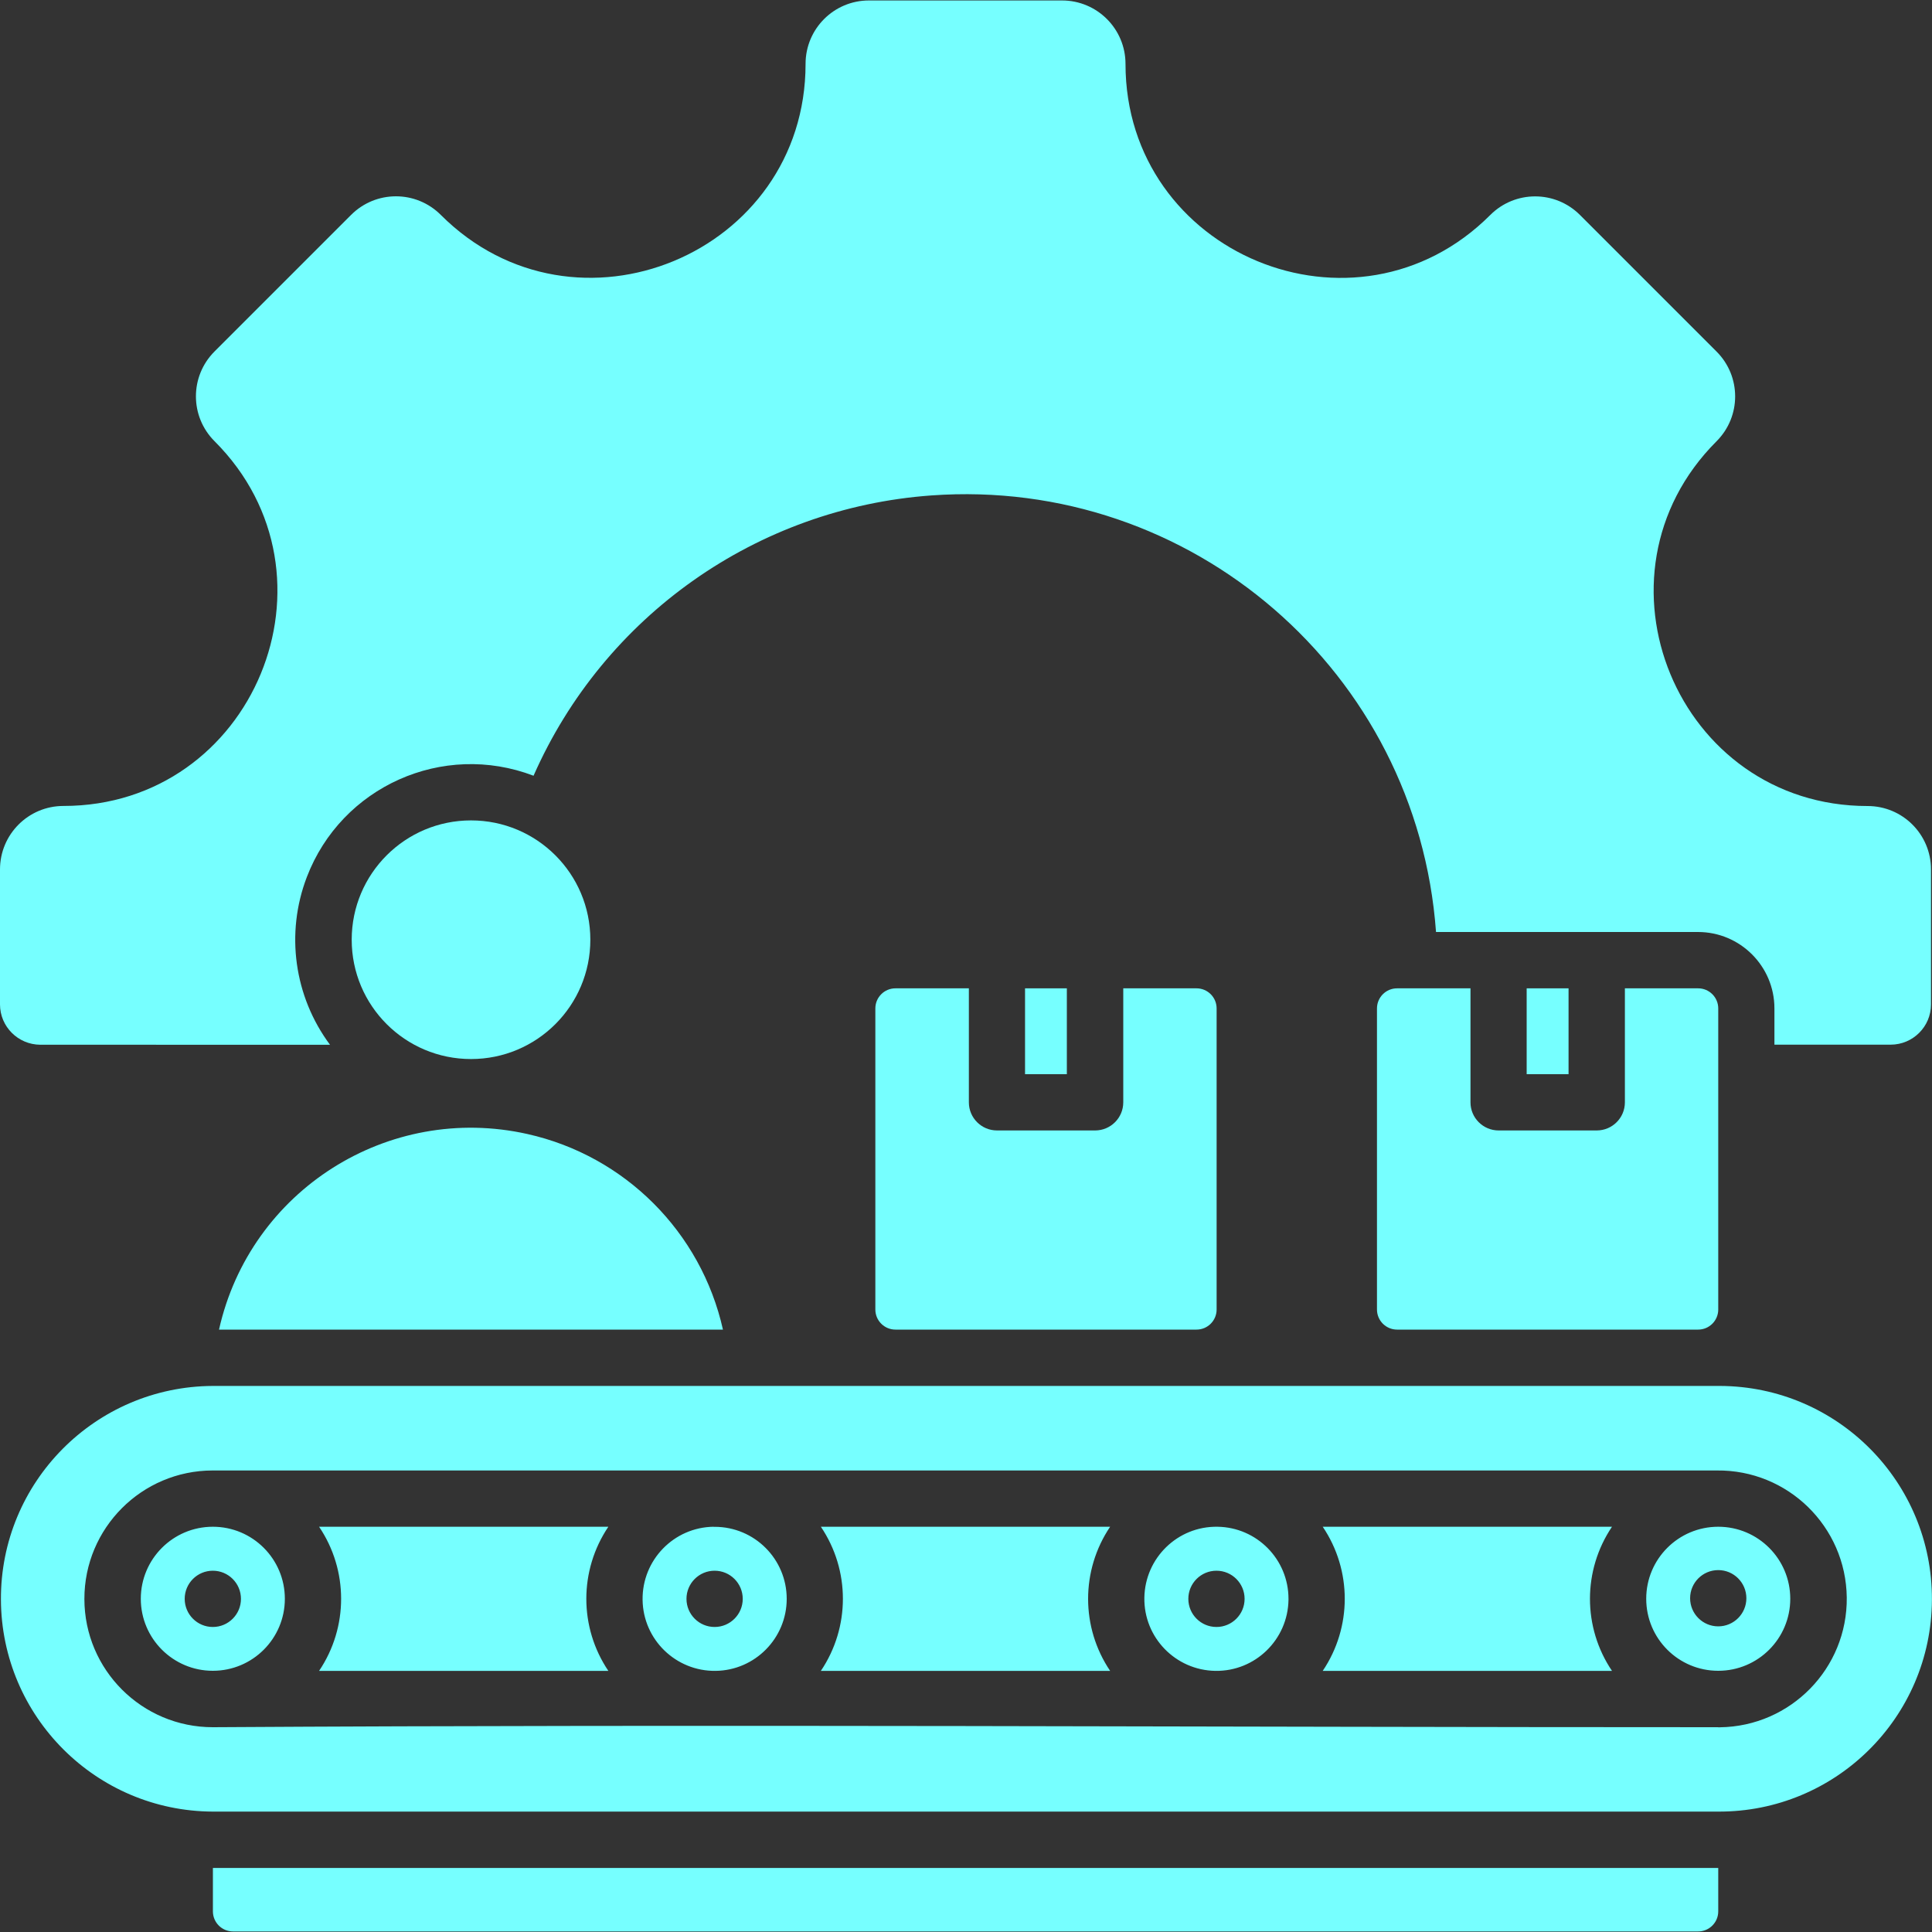
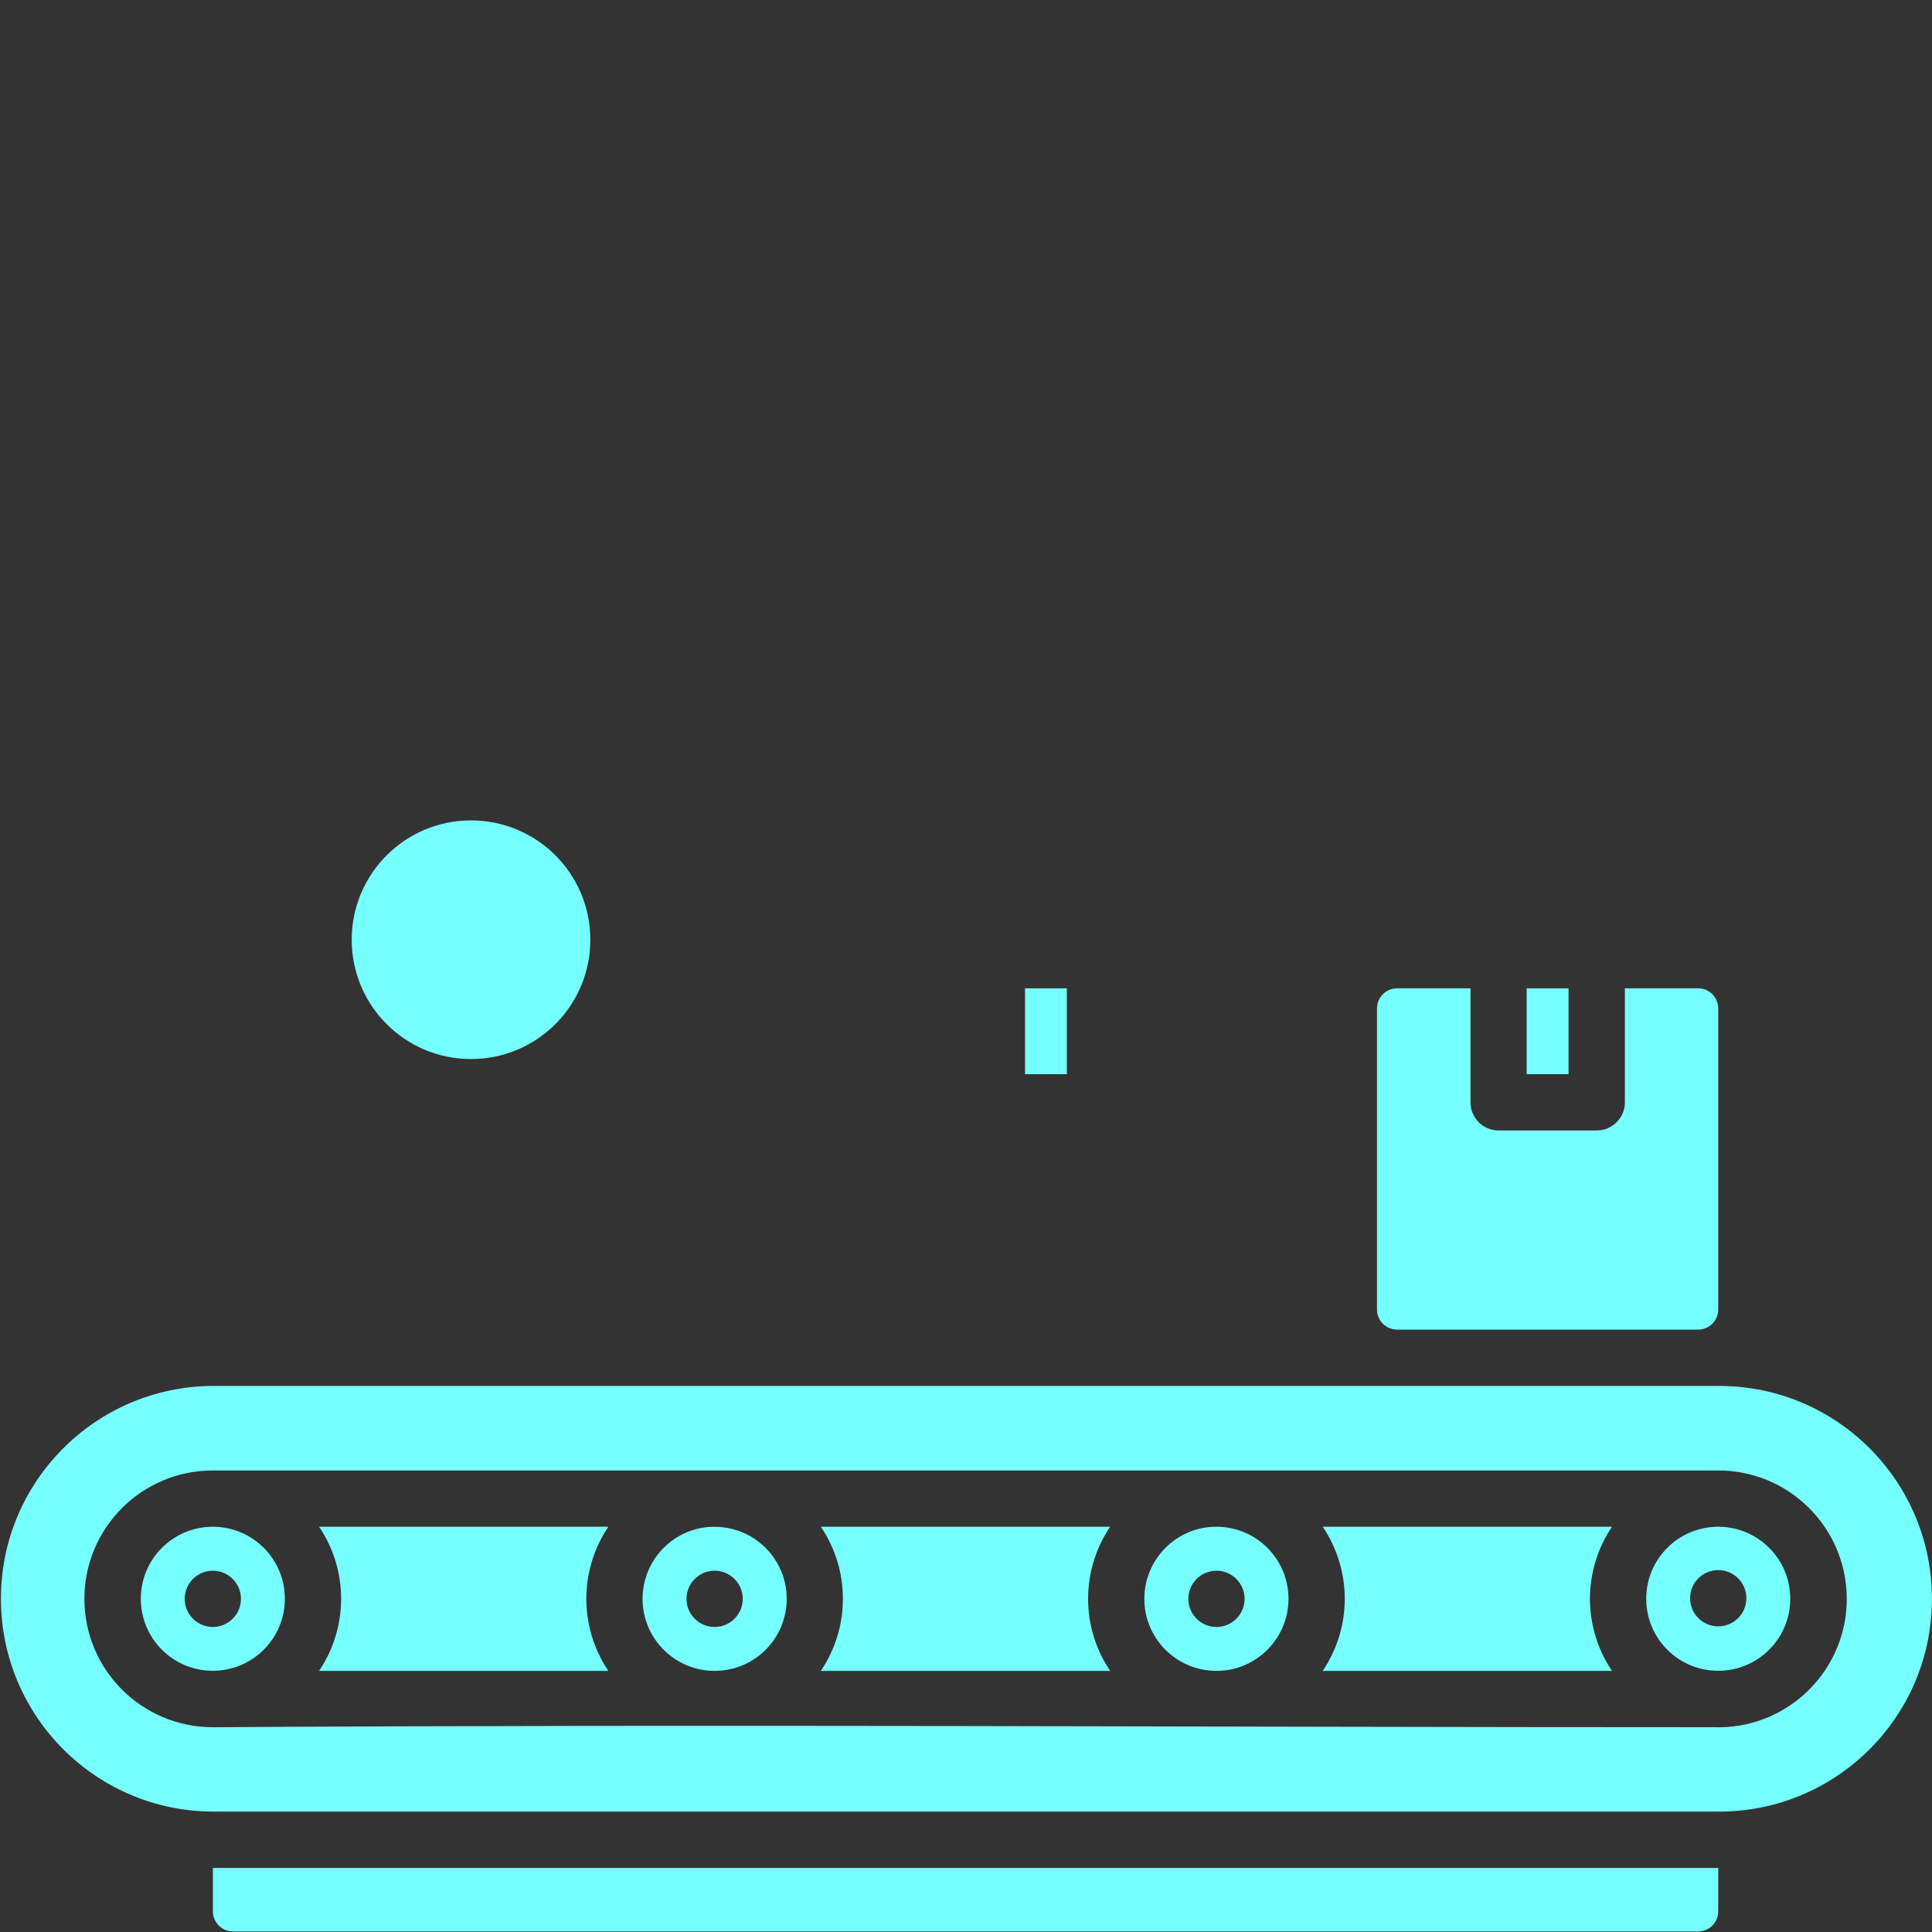
<svg xmlns="http://www.w3.org/2000/svg" id="Layer_1" data-name="Layer 1" viewBox="0 0 250 250">
  <rect x="0" y="0" width="250" height="250" fill="#333333" stroke="none" />
  <defs>
    <style>
      .cls-1 {
        fill-rule: evenodd;
      }

      .cls-1, .cls-2 {
        fill: #76ffff;
      }
    </style>
  </defs>
  <path class="cls-1" d="M157.54,197.56c-5.15-.08-9.38,4.04-9.46,9.19-.08,5.15,4.04,9.38,9.19,9.46,5.15.08,9.38-4.04,9.46-9.19,0-.05,0-.09,0-.14,0-5.1-4.09-9.25-9.19-9.32ZM157.41,210.53c-2.01,0-3.64-1.63-3.64-3.64s1.63-3.64,3.64-3.64,3.64,1.63,3.64,3.64h0c0,2.01-1.63,3.64-3.64,3.64ZM27.54,197.56c-5.15,0-9.32,4.18-9.32,9.32,0,5.15,4.18,9.32,9.32,9.32,5.15,0,9.32-4.17,9.32-9.32,0-5.15-4.17-9.32-9.32-9.32h0ZM27.54,210.53c-2.01,0-3.64-1.63-3.64-3.64s1.63-3.64,3.64-3.64,3.64,1.63,3.64,3.64h0c0,2.01-1.63,3.64-3.64,3.64h0ZM92.34,197.56c-5.15.07-9.26,4.31-9.19,9.46.07,5.15,4.31,9.26,9.46,9.19,5.1-.07,9.19-4.23,9.19-9.32,0-5.15-4.17-9.32-9.32-9.32-.05,0-.09,0-.14,0h0ZM92.47,210.53c-2.01,0-3.64-1.63-3.64-3.64s1.63-3.64,3.64-3.64,3.64,1.63,3.64,3.64h0c0,2.01-1.63,3.64-3.64,3.64h0ZM222.34,197.56c-5.15,0-9.32,4.17-9.32,9.32,0,5.15,4.17,9.32,9.32,9.32,5.15,0,9.32-4.17,9.32-9.32,0-5.15-4.17-9.32-9.32-9.32h0ZM222.34,210.45c-2.01,0-3.64-1.63-3.64-3.64s1.63-3.64,3.64-3.64,3.64,1.63,3.64,3.64h0c0,2.01-1.63,3.64-3.64,3.64h0ZM222.34,179.34H27.54c-15.21.07-27.49,12.45-27.42,27.66.07,15.12,12.31,27.36,27.42,27.42h194.79c15.21.07,27.6-12.21,27.66-27.42.07-15.21-12.21-27.6-27.42-27.66-.08,0-.16,0-.24,0h0ZM222.34,223.5c-64.89,0-129.91-.4-194.79,0-9.17.01-16.62-7.42-16.63-16.59-.01-9.17,7.42-16.62,16.59-16.63.07,0,.14,0,.2,0h194.46c9.17-.1,16.69,7.25,16.8,16.43.1,9.17-7.25,16.69-16.43,16.8-.07,0-.14,0-.2,0h0ZM41.29,216.21h37.43c-3.8-5.63-3.8-13.01,0-18.65h-37.43c3.8,5.63,3.8,13.01,0,18.65ZM106.22,216.21h37.43c-3.8-5.63-3.8-13.01,0-18.65h-37.43c3.8,5.63,3.8,13.01,0,18.65ZM171.16,216.21h37.43c-3.8-5.63-3.8-13.01,0-18.65h-37.43c3.8,5.63,3.8,13.01,0,18.65ZM222.34,241.71v5.62c0,1.44-1.17,2.6-2.6,2.6H30.15c-1.44,0-2.6-1.17-2.6-2.6v-5.62h194.79Z" />
-   <path class="cls-1" d="M0,129.97v-17.47c0-4.53,3.67-8.21,8.21-8.21h0c24.6,0,36.95-29.81,19.55-47.2-3.21-3.21-3.21-8.4,0-11.61l17.67-17.67c3.21-3.21,8.4-3.21,11.61,0,17.4,17.4,47.2,5.05,47.2-19.55,0-4.53,3.67-8.2,8.2-8.2h24.99c4.53,0,8.21,3.67,8.21,8.21h0c0,24.61,29.81,36.95,47.2,19.55,3.21-3.21,8.4-3.21,11.61,0l17.67,17.67c3.21,3.21,3.21,8.4,0,11.61-17.4,17.4-5.05,47.2,19.55,47.2,4.53,0,8.2,3.67,8.2,8.2v17.47c0,2.87-2.33,5.2-5.21,5.21h-15.05v-4.69c0-5.46-4.43-9.89-9.89-9.89h-33.9c-2.44-33.64-31.68-58.93-65.32-56.49-22.54,1.63-42.34,15.58-51.46,36.27-11.73-4.48-24.86,1.39-29.34,13.12-2.78,7.27-1.64,15.45,3,21.69H5.21C2.33,135.17,0,132.84,0,129.97Z" />
-   <path class="cls-1" d="M115.87,127.89c-1.44,0-2.6,1.17-2.6,2.6v38.96c0,1.44,1.17,2.6,2.6,2.6h38.96c1.44,0,2.6-1.17,2.6-2.6v-38.96c0-1.44-1.17-2.6-2.6-2.6h-9.48v14.75c0,2.01-1.63,3.64-3.64,3.64h-12.7c-2.01,0-3.64-1.63-3.64-3.64v-14.75h-9.48Z" />
  <rect class="cls-2" x="132.64" y="127.89" width="5.41" height="11.11" />
  <path class="cls-1" d="M180.78,127.89c-1.44,0-2.6,1.17-2.6,2.6v38.96c0,1.44,1.17,2.6,2.6,2.6h38.96c1.44,0,2.6-1.17,2.6-2.6v-38.96c0-1.44-1.17-2.6-2.6-2.6h-9.48v14.75c0,2.01-1.63,3.64-3.64,3.64h-12.7c-2.01,0-3.64-1.63-3.64-3.64v-14.75h-9.48Z" />
  <rect class="cls-2" x="197.55" y="127.89" width="5.42" height="11.11" />
-   <path class="cls-1" d="M28.34,172.05c4.03-18.01,21.89-29.34,39.9-25.31,12.62,2.82,22.48,12.68,25.31,25.31H28.34Z" />
  <path class="cls-1" d="M45.51,121.6c0,8.53,6.91,15.44,15.44,15.44,8.53,0,15.44-6.91,15.44-15.44,0-8.53-6.91-15.44-15.44-15.44h0c-8.53,0-15.44,6.91-15.44,15.44Z" />
</svg>